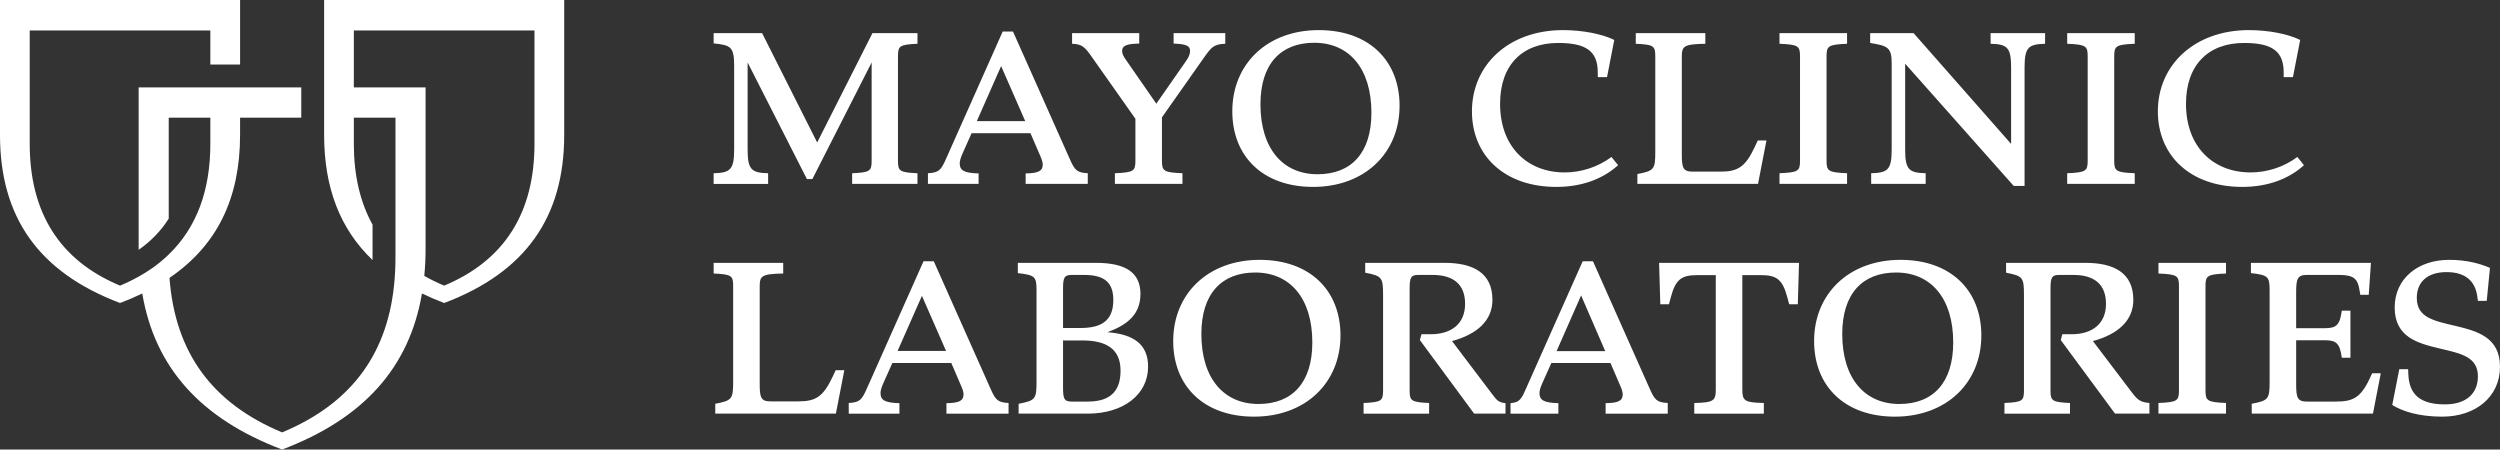
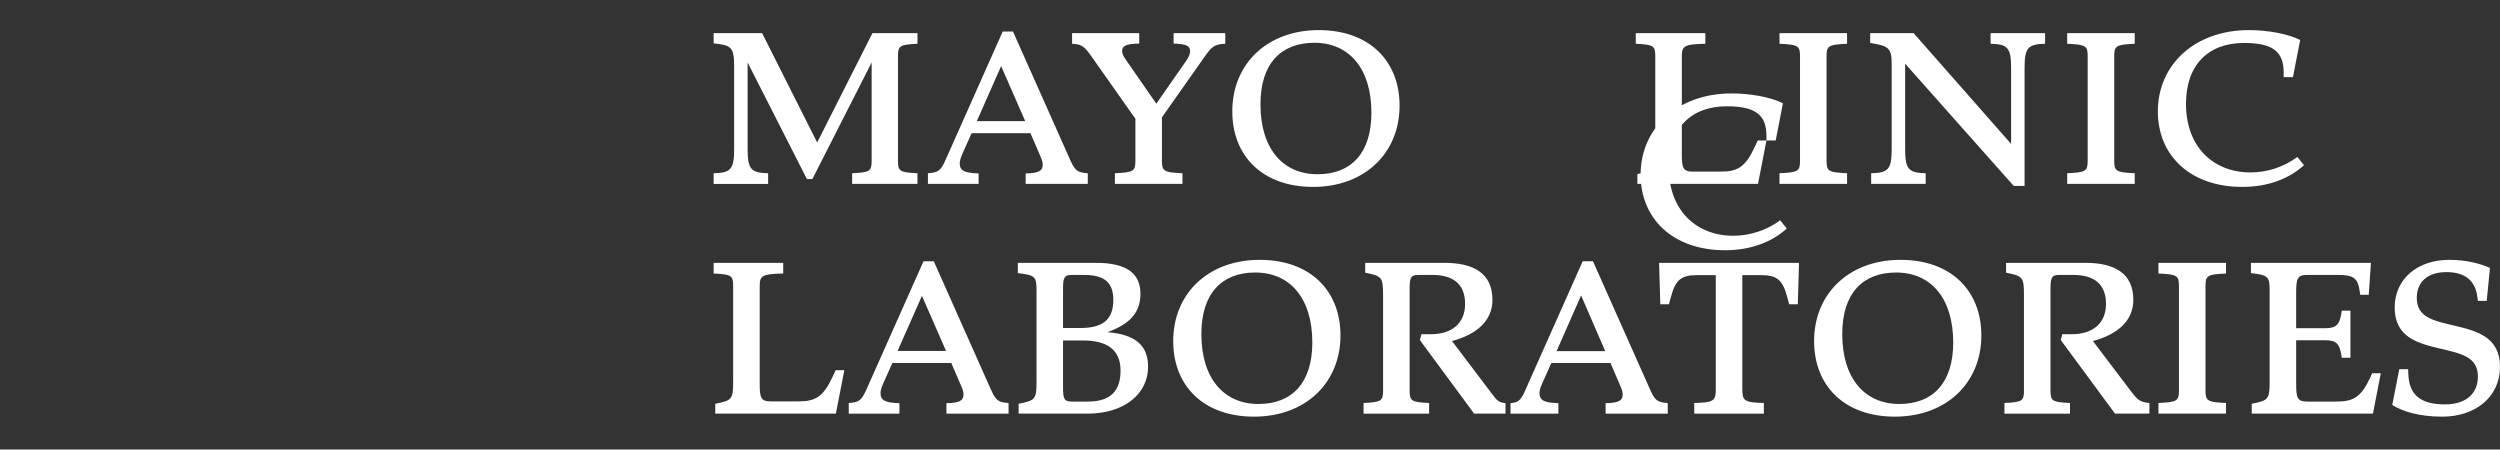
<svg xmlns="http://www.w3.org/2000/svg" version="1.1" id="Capa_1" x="0px" y="0px" viewBox="0 0 189.412 34.058" enable-background="new 0 0 189.412 34.058" xml:space="preserve">
  <rect x="0" y="0" width="189.412" height="34.058" fill="#333333" stroke="none" />
-   <path fill="#FFFFFF" d="M24.557,0v10.219c0,3.996,1.203,7.133,3.673,9.486c-0.001-0.003-0.003-0.006-0.004-0.01v-2.674  c-0.947-1.709-1.418-3.754-1.418-6.123V8.915h3.156v10.367c0,0.998-0.04,1.53-0.057,1.754c-0.415,5.663-3.218,9.509-8.533,11.724  c-5.312-2.213-8.113-6.054-8.532-11.709c3.604-2.451,5.348-6.019,5.348-10.832V8.915h4.635V6.621H10.504v12.213  c0,0.031,0.001,0.062,0.001,0.093c0.94-0.657,1.698-1.443,2.279-2.362v-7.65h3.153v1.983c0,3.527-1.037,6.342-3.153,8.384  c-0.881,0.849-1.693,1.343-2.185,1.621c-0.571,0.322-0.97,0.515-1.503,0.737c-4.605-1.918-6.844-5.561-6.844-10.742V2.306h13.685  v2.583h2.253V0H0v10.219c0,6.256,2.943,10.411,9.096,12.738c0.59-0.222,1.151-0.463,1.682-0.721  c0.953,5.61,4.422,9.486,10.596,11.822c6.174-2.336,9.642-6.213,10.596-11.823c0.532,0.257,1.091,0.499,1.682,0.722  c6.153-2.327,9.095-6.482,9.095-12.738V0H24.557z M40.495,10.898c0,5.181-2.239,8.824-6.843,10.742  c-0.534-0.222-1.035-0.469-1.506-0.737c0.065-0.667,0.098-1.357,0.098-2.069V6.621h-5.436V2.306h13.687V10.898z" />
  <path fill="#FFFFFF" d="M189.412,27.79c0-2.254-1.751-2.711-3.411-3.107c-1.615-0.381-2.894-0.624-2.894-2.117  c0-1.158,0.761-1.95,2.255-1.95c1.37,0,2.162,0.625,2.33,1.843l0.046,0.335h0.67l0.243-2.498c-0.746-0.32-1.751-0.609-3.092-0.609  c-2.376,0-4.127,1.432-4.127,3.61c0,2.254,1.751,2.711,3.411,3.107c1.615,0.381,2.895,0.624,2.895,2.117  c0,1.249-0.838,2.117-2.498,2.117c-1.843,0-2.711-0.716-2.773-2.284l-0.015-0.381h-0.67l-0.534,2.711  c0.792,0.487,2.027,0.883,3.793,0.883C187.554,31.567,189.412,30.075,189.412,27.79 M180.38,28.278h-0.654l-0.183,0.396  c-0.701,1.507-1.325,1.751-2.59,1.751h-2.177c-0.716,0-0.808-0.304-0.808-1.325v-3.321h2.163c0.899,0,1.143,0.244,1.295,1.326h0.654  V23.54h-0.654c-0.152,1.082-0.396,1.326-1.295,1.326h-2.163v-2.712c0-1.02,0.092-1.324,0.808-1.324h2.422  c1.142,0,1.431,0.289,1.568,1.142l0.061,0.365h0.64l0.167-2.422h-9.093v0.777c1.31,0.153,1.417,0.259,1.417,1.326v6.899  c0,1.325-0.092,1.432-1.356,1.675v0.747h9.184L180.38,28.278z M163.535,20.723c1.432,0.061,1.553,0.167,1.553,0.959v7.89  c0,0.792-0.121,0.899-1.553,0.96v0.807h5.118v-0.807c-1.432-0.061-1.554-0.168-1.554-0.96v-7.89c0-0.792,0.122-0.898,1.554-0.959  v-0.808h-5.118V20.723z M156.833,30.532c-1.371-0.061-1.477-0.168-1.477-0.96v-7.676c0-0.823,0.076-1.066,0.639-1.066h1.097  c1.584,0,2.468,0.715,2.468,2.193c0,1.492-1.021,2.3-2.605,2.3h-0.701l-0.121,0.441l4.112,5.575h2.605v-0.807  c-0.701-0.061-0.9-0.244-1.311-0.777l-2.969-3.914c1.904-0.518,3.061-1.554,3.061-3.123c0-2.041-1.462-2.803-3.625-2.803h-6.016  v0.747c1.264,0.244,1.355,0.35,1.355,1.675v7.235c0,0.792-0.106,0.899-1.478,0.96v0.807h4.966V30.532z M139.577,25.307  c0-3.046,1.523-4.66,4.081-4.66c2.636,0,4.327,1.949,4.327,5.3c0,3.046-1.524,4.661-4.082,4.661  C141.268,30.608,139.577,28.658,139.577,25.307 M137.445,25.841c0,3.411,2.315,5.726,6.123,5.726c3.899,0,6.548-2.559,6.548-6.153  c0-3.412-2.314-5.727-6.122-5.727C140.095,19.687,137.445,22.246,137.445,25.841 M129.996,20.845v8.651  c0,0.853-0.136,1.005-1.63,1.036v0.807h5.271v-0.807c-1.493-0.031-1.63-0.183-1.63-1.036v-8.651h1.401  c1.204,0,1.645,0.319,2.011,1.69l0.137,0.518h0.655l0.091-3.138h-10.601l0.092,3.138h0.655l0.137-0.518  c0.365-1.371,0.807-1.69,2.01-1.69H129.996z M117.934,26.602l1.858-4.219l1.827,4.219H117.934z M108.277,30.532  c-1.37-0.061-1.477-0.168-1.477-0.96v-7.676c0-0.823,0.076-1.066,0.64-1.066h1.096c1.584,0,2.467,0.715,2.467,2.193  c0,1.492-1.02,2.3-2.604,2.3h-0.7l-0.123,0.441l4.113,5.575h2.376v-0.792c-0.518-0.061-0.64-0.198-0.975-0.64l-3.077-4.066  c1.904-0.518,3.062-1.554,3.062-3.123c0-2.041-1.462-2.803-3.625-2.803h-6.016v0.747c1.264,0.244,1.355,0.35,1.355,1.675v7.235  c0,0.792-0.106,0.899-1.477,0.96v0.807h4.965V30.532z M118.071,30.547c-1.112-0.031-1.432-0.228-1.432-0.777  c0-0.168,0.076-0.426,0.198-0.7l0.7-1.569h4.479l0.761,1.767c0.107,0.243,0.168,0.456,0.168,0.609c0,0.472-0.305,0.655-1.295,0.67  v0.792h4.707v-0.807c-0.838-0.046-0.991-0.229-1.387-1.128l-4.279-9.61h-0.778l-4.401,9.885c-0.32,0.715-0.533,0.807-1.066,0.868  v0.792h3.625V30.547z M91.021,25.307c0-3.046,1.523-4.66,4.082-4.66c2.635,0,4.325,1.949,4.325,5.3c0,3.046-1.522,4.661-4.082,4.661  C92.711,30.608,91.021,28.658,91.021,25.307 M88.888,25.841c0,3.411,2.315,5.726,6.123,5.726c3.899,0,6.55-2.559,6.55-6.153  c0-3.412-2.316-5.727-6.123-5.727C91.538,19.687,88.888,22.246,88.888,25.841 M81.182,30.425c-0.565,0-0.641-0.244-0.641-1.066  v-3.564h1.478c1.706,0,2.879,0.578,2.879,2.285c0,1.37-0.594,2.345-2.468,2.345H81.182z M80.541,21.896  c0-0.823,0.076-1.066,0.641-1.066h0.959c1.614,0,2.209,0.639,2.209,1.903c0,1.615-0.96,2.118-2.498,2.118h-1.311V21.896z   M86.985,27.775c0-1.706-1.113-2.452-3.078-2.605c1.341-0.502,2.499-1.233,2.499-2.894c0-1.644-1.143-2.361-3.381-2.361h-5.91v0.777  c1.31,0.153,1.417,0.259,1.417,1.326v6.899c0,1.325-0.092,1.432-1.356,1.675v0.747h5.239C85.096,31.339,86.985,29.907,86.985,27.775   M68.006,26.587l1.844-4.173l1.827,4.173H68.006z M68.144,30.547c-1.112-0.031-1.432-0.228-1.432-0.777  c0-0.168,0.076-0.426,0.197-0.7l0.702-1.569h4.463l0.761,1.767c0.107,0.243,0.167,0.456,0.167,0.609c0,0.472-0.304,0.655-1.295,0.67  v0.792h4.707v-0.807c-0.838-0.046-0.99-0.229-1.386-1.128l-4.28-9.61h-0.777l-4.279,9.61c-0.397,0.899-0.549,1.082-1.387,1.128  v0.807h3.839V30.547z M63.97,28.049h-0.654l-0.244,0.518c-0.701,1.492-1.28,1.843-2.575,1.843h-2.131  c-0.716,0-0.808-0.305-0.808-1.325v-7.372c0-0.807,0.137-0.96,1.782-0.99v-0.808h-5.27v0.808c1.371,0.061,1.477,0.167,1.477,0.959  v7.235c0,1.325-0.091,1.432-1.355,1.675v0.747h9.138L63.97,28.049z" />
-   <path fill="#FFFFFF" d="M173.023,5.845h0.701l0.548-2.818c-0.914-0.457-2.422-0.746-3.884-0.746c-4.112,0-6.899,2.635-6.899,6.153  c0,3.351,2.452,5.727,6.396,5.727c1.965,0,3.549-0.624,4.676-1.645l-0.502-0.624c-1.02,0.761-2.285,1.172-3.549,1.172  c-2.802,0-4.889-1.919-4.889-5.194c0-2.939,1.676-4.615,4.402-4.615c2.148,0,3,0.64,3,2.239V5.845z M156.62,3.316  c1.432,0.061,1.553,0.168,1.553,0.96v7.89c0,0.792-0.121,0.898-1.553,0.959v0.807h5.117v-0.807  c-1.432-0.061-1.554-0.167-1.554-0.959v-7.89c0-0.792,0.122-0.899,1.554-0.96V2.509h-5.117V3.316z M153.391,5.129  c0-1.523,0.274-1.782,1.554-1.813V2.509h-4.128v0.807c1.279,0.031,1.554,0.29,1.554,1.813v5.773l-7.388-8.393h-3.29v0.746  c1.341,0.214,1.63,0.351,1.63,1.539v6.519c0,1.523-0.273,1.782-1.554,1.812v0.807h4.128v-0.807c-1.279-0.03-1.554-0.289-1.554-1.812  V4.824l8.225,9.261h0.823V5.129z M134.824,3.316c1.432,0.061,1.554,0.168,1.554,0.96v7.89c0,0.792-0.122,0.898-1.554,0.959v0.807  h5.118v-0.807c-1.432-0.061-1.554-0.167-1.554-0.959v-7.89c0-0.792,0.122-0.899,1.554-0.96V2.509h-5.118V3.316z M133.835,10.643  h-0.656l-0.244,0.517c-0.7,1.493-1.279,1.843-2.573,1.843h-2.133c-0.716,0-0.807-0.304-0.807-1.325V4.306  c0-0.807,0.137-0.959,1.782-0.99V2.509h-5.27v0.807c1.37,0.061,1.478,0.168,1.478,0.96v7.235c0,1.325-0.092,1.431-1.356,1.675v0.746  h9.139L133.835,10.643z M121.055,5.845h0.701l0.548-2.818c-0.914-0.457-2.421-0.746-3.883-0.746c-4.113,0-6.9,2.635-6.9,6.153  c0,3.351,2.452,5.727,6.397,5.727c1.965,0,3.549-0.624,4.675-1.645l-0.501-0.624c-1.021,0.761-2.286,1.172-3.549,1.172  c-2.803,0-4.89-1.919-4.89-5.194c0-2.939,1.676-4.615,4.401-4.615c2.149,0,3.001,0.64,3.001,2.239V5.845z M95.498,7.901  c0-3.046,1.523-4.661,4.082-4.661c2.635,0,4.325,1.95,4.325,5.301c0,3.046-1.522,4.66-4.082,4.66  C97.188,13.201,95.498,11.252,95.498,7.901 M93.365,8.434c0,3.412,2.315,5.727,6.123,5.727c3.899,0,6.55-2.559,6.55-6.153  c0-3.412-2.316-5.727-6.123-5.727C96.015,2.281,93.365,4.839,93.365,8.434 M89.588,13.125c-1.432-0.061-1.554-0.167-1.554-0.959  V8.891l3.184-4.524c0.579-0.822,0.761-1.02,1.614-1.051V2.509h-3.914v0.792c1.005,0.031,1.249,0.198,1.249,0.564  c0,0.228-0.107,0.487-0.351,0.822l-2.208,3.168l-2.269-3.274c-0.229-0.305-0.321-0.518-0.321-0.716c0-0.366,0.259-0.549,1.295-0.564  V2.509h-5.087v0.807c0.762,0.031,0.959,0.229,1.523,1.036l3.275,4.646v3.168c0,0.792-0.122,0.898-1.554,0.959v0.807h5.118V13.125z   M74.008,9.18l1.842-4.173l1.827,4.173H74.008z M74.144,13.14c-1.112-0.03-1.431-0.228-1.431-0.776c0-0.168,0.076-0.427,0.198-0.701  l0.7-1.569h4.463l0.762,1.767c0.106,0.244,0.167,0.457,0.167,0.609c0,0.472-0.305,0.655-1.295,0.67v0.792h4.707v-0.807  c-0.838-0.045-0.99-0.228-1.386-1.127l-4.28-9.611h-0.778l-4.279,9.611c-0.396,0.899-0.549,1.082-1.387,1.127v0.807h3.839V13.14z   M58.197,13.126c-1.279-0.031-1.554-0.289-1.554-1.812V4.733l4.493,8.835h0.412l4.492-8.835v7.433c0,0.793-0.107,0.899-1.477,0.96  v0.807h4.949v-0.807c-1.371-0.061-1.477-0.167-1.477-0.96v-7.89c0-0.792,0.106-0.899,1.477-0.96V2.509h-3.411l-4.188,8.286  L57.74,2.509h-3.671v0.777c1.311,0.137,1.554,0.259,1.554,1.721v6.307c0,1.523-0.275,1.781-1.554,1.812v0.807h4.128V13.126z" />
+   <path fill="#FFFFFF" d="M173.023,5.845h0.701l0.548-2.818c-0.914-0.457-2.422-0.746-3.884-0.746c-4.112,0-6.899,2.635-6.899,6.153  c0,3.351,2.452,5.727,6.396,5.727c1.965,0,3.549-0.624,4.676-1.645l-0.502-0.624c-1.02,0.761-2.285,1.172-3.549,1.172  c-2.802,0-4.889-1.919-4.889-5.194c0-2.939,1.676-4.615,4.402-4.615c2.148,0,3,0.64,3,2.239V5.845z M156.62,3.316  c1.432,0.061,1.553,0.168,1.553,0.96v7.89c0,0.792-0.121,0.898-1.553,0.959v0.807h5.117v-0.807  c-1.432-0.061-1.554-0.167-1.554-0.959v-7.89c0-0.792,0.122-0.899,1.554-0.96V2.509h-5.117V3.316z M153.391,5.129  c0-1.523,0.274-1.782,1.554-1.813V2.509h-4.128v0.807c1.279,0.031,1.554,0.29,1.554,1.813v5.773l-7.388-8.393h-3.29v0.746  c1.341,0.214,1.63,0.351,1.63,1.539v6.519c0,1.523-0.273,1.782-1.554,1.812v0.807h4.128v-0.807c-1.279-0.03-1.554-0.289-1.554-1.812  V4.824l8.225,9.261h0.823V5.129z M134.824,3.316c1.432,0.061,1.554,0.168,1.554,0.96v7.89c0,0.792-0.122,0.898-1.554,0.959v0.807  h5.118v-0.807c-1.432-0.061-1.554-0.167-1.554-0.959v-7.89c0-0.792,0.122-0.899,1.554-0.96V2.509h-5.118V3.316z M133.835,10.643  h-0.656l-0.244,0.517c-0.7,1.493-1.279,1.843-2.573,1.843h-2.133c-0.716,0-0.807-0.304-0.807-1.325V4.306  c0-0.807,0.137-0.959,1.782-0.99V2.509h-5.27v0.807c1.37,0.061,1.478,0.168,1.478,0.96v7.235c0,1.325-0.092,1.431-1.356,1.675v0.746  h9.139L133.835,10.643z h0.701l0.548-2.818c-0.914-0.457-2.421-0.746-3.883-0.746c-4.113,0-6.9,2.635-6.9,6.153  c0,3.351,2.452,5.727,6.397,5.727c1.965,0,3.549-0.624,4.675-1.645l-0.501-0.624c-1.021,0.761-2.286,1.172-3.549,1.172  c-2.803,0-4.89-1.919-4.89-5.194c0-2.939,1.676-4.615,4.401-4.615c2.149,0,3.001,0.64,3.001,2.239V5.845z M95.498,7.901  c0-3.046,1.523-4.661,4.082-4.661c2.635,0,4.325,1.95,4.325,5.301c0,3.046-1.522,4.66-4.082,4.66  C97.188,13.201,95.498,11.252,95.498,7.901 M93.365,8.434c0,3.412,2.315,5.727,6.123,5.727c3.899,0,6.55-2.559,6.55-6.153  c0-3.412-2.316-5.727-6.123-5.727C96.015,2.281,93.365,4.839,93.365,8.434 M89.588,13.125c-1.432-0.061-1.554-0.167-1.554-0.959  V8.891l3.184-4.524c0.579-0.822,0.761-1.02,1.614-1.051V2.509h-3.914v0.792c1.005,0.031,1.249,0.198,1.249,0.564  c0,0.228-0.107,0.487-0.351,0.822l-2.208,3.168l-2.269-3.274c-0.229-0.305-0.321-0.518-0.321-0.716c0-0.366,0.259-0.549,1.295-0.564  V2.509h-5.087v0.807c0.762,0.031,0.959,0.229,1.523,1.036l3.275,4.646v3.168c0,0.792-0.122,0.898-1.554,0.959v0.807h5.118V13.125z   M74.008,9.18l1.842-4.173l1.827,4.173H74.008z M74.144,13.14c-1.112-0.03-1.431-0.228-1.431-0.776c0-0.168,0.076-0.427,0.198-0.701  l0.7-1.569h4.463l0.762,1.767c0.106,0.244,0.167,0.457,0.167,0.609c0,0.472-0.305,0.655-1.295,0.67v0.792h4.707v-0.807  c-0.838-0.045-0.99-0.228-1.386-1.127l-4.28-9.611h-0.778l-4.279,9.611c-0.396,0.899-0.549,1.082-1.387,1.127v0.807h3.839V13.14z   M58.197,13.126c-1.279-0.031-1.554-0.289-1.554-1.812V4.733l4.493,8.835h0.412l4.492-8.835v7.433c0,0.793-0.107,0.899-1.477,0.96  v0.807h4.949v-0.807c-1.371-0.061-1.477-0.167-1.477-0.96v-7.89c0-0.792,0.106-0.899,1.477-0.96V2.509h-3.411l-4.188,8.286  L57.74,2.509h-3.671v0.777c1.311,0.137,1.554,0.259,1.554,1.721v6.307c0,1.523-0.275,1.781-1.554,1.812v0.807h4.128V13.126z" />
</svg>